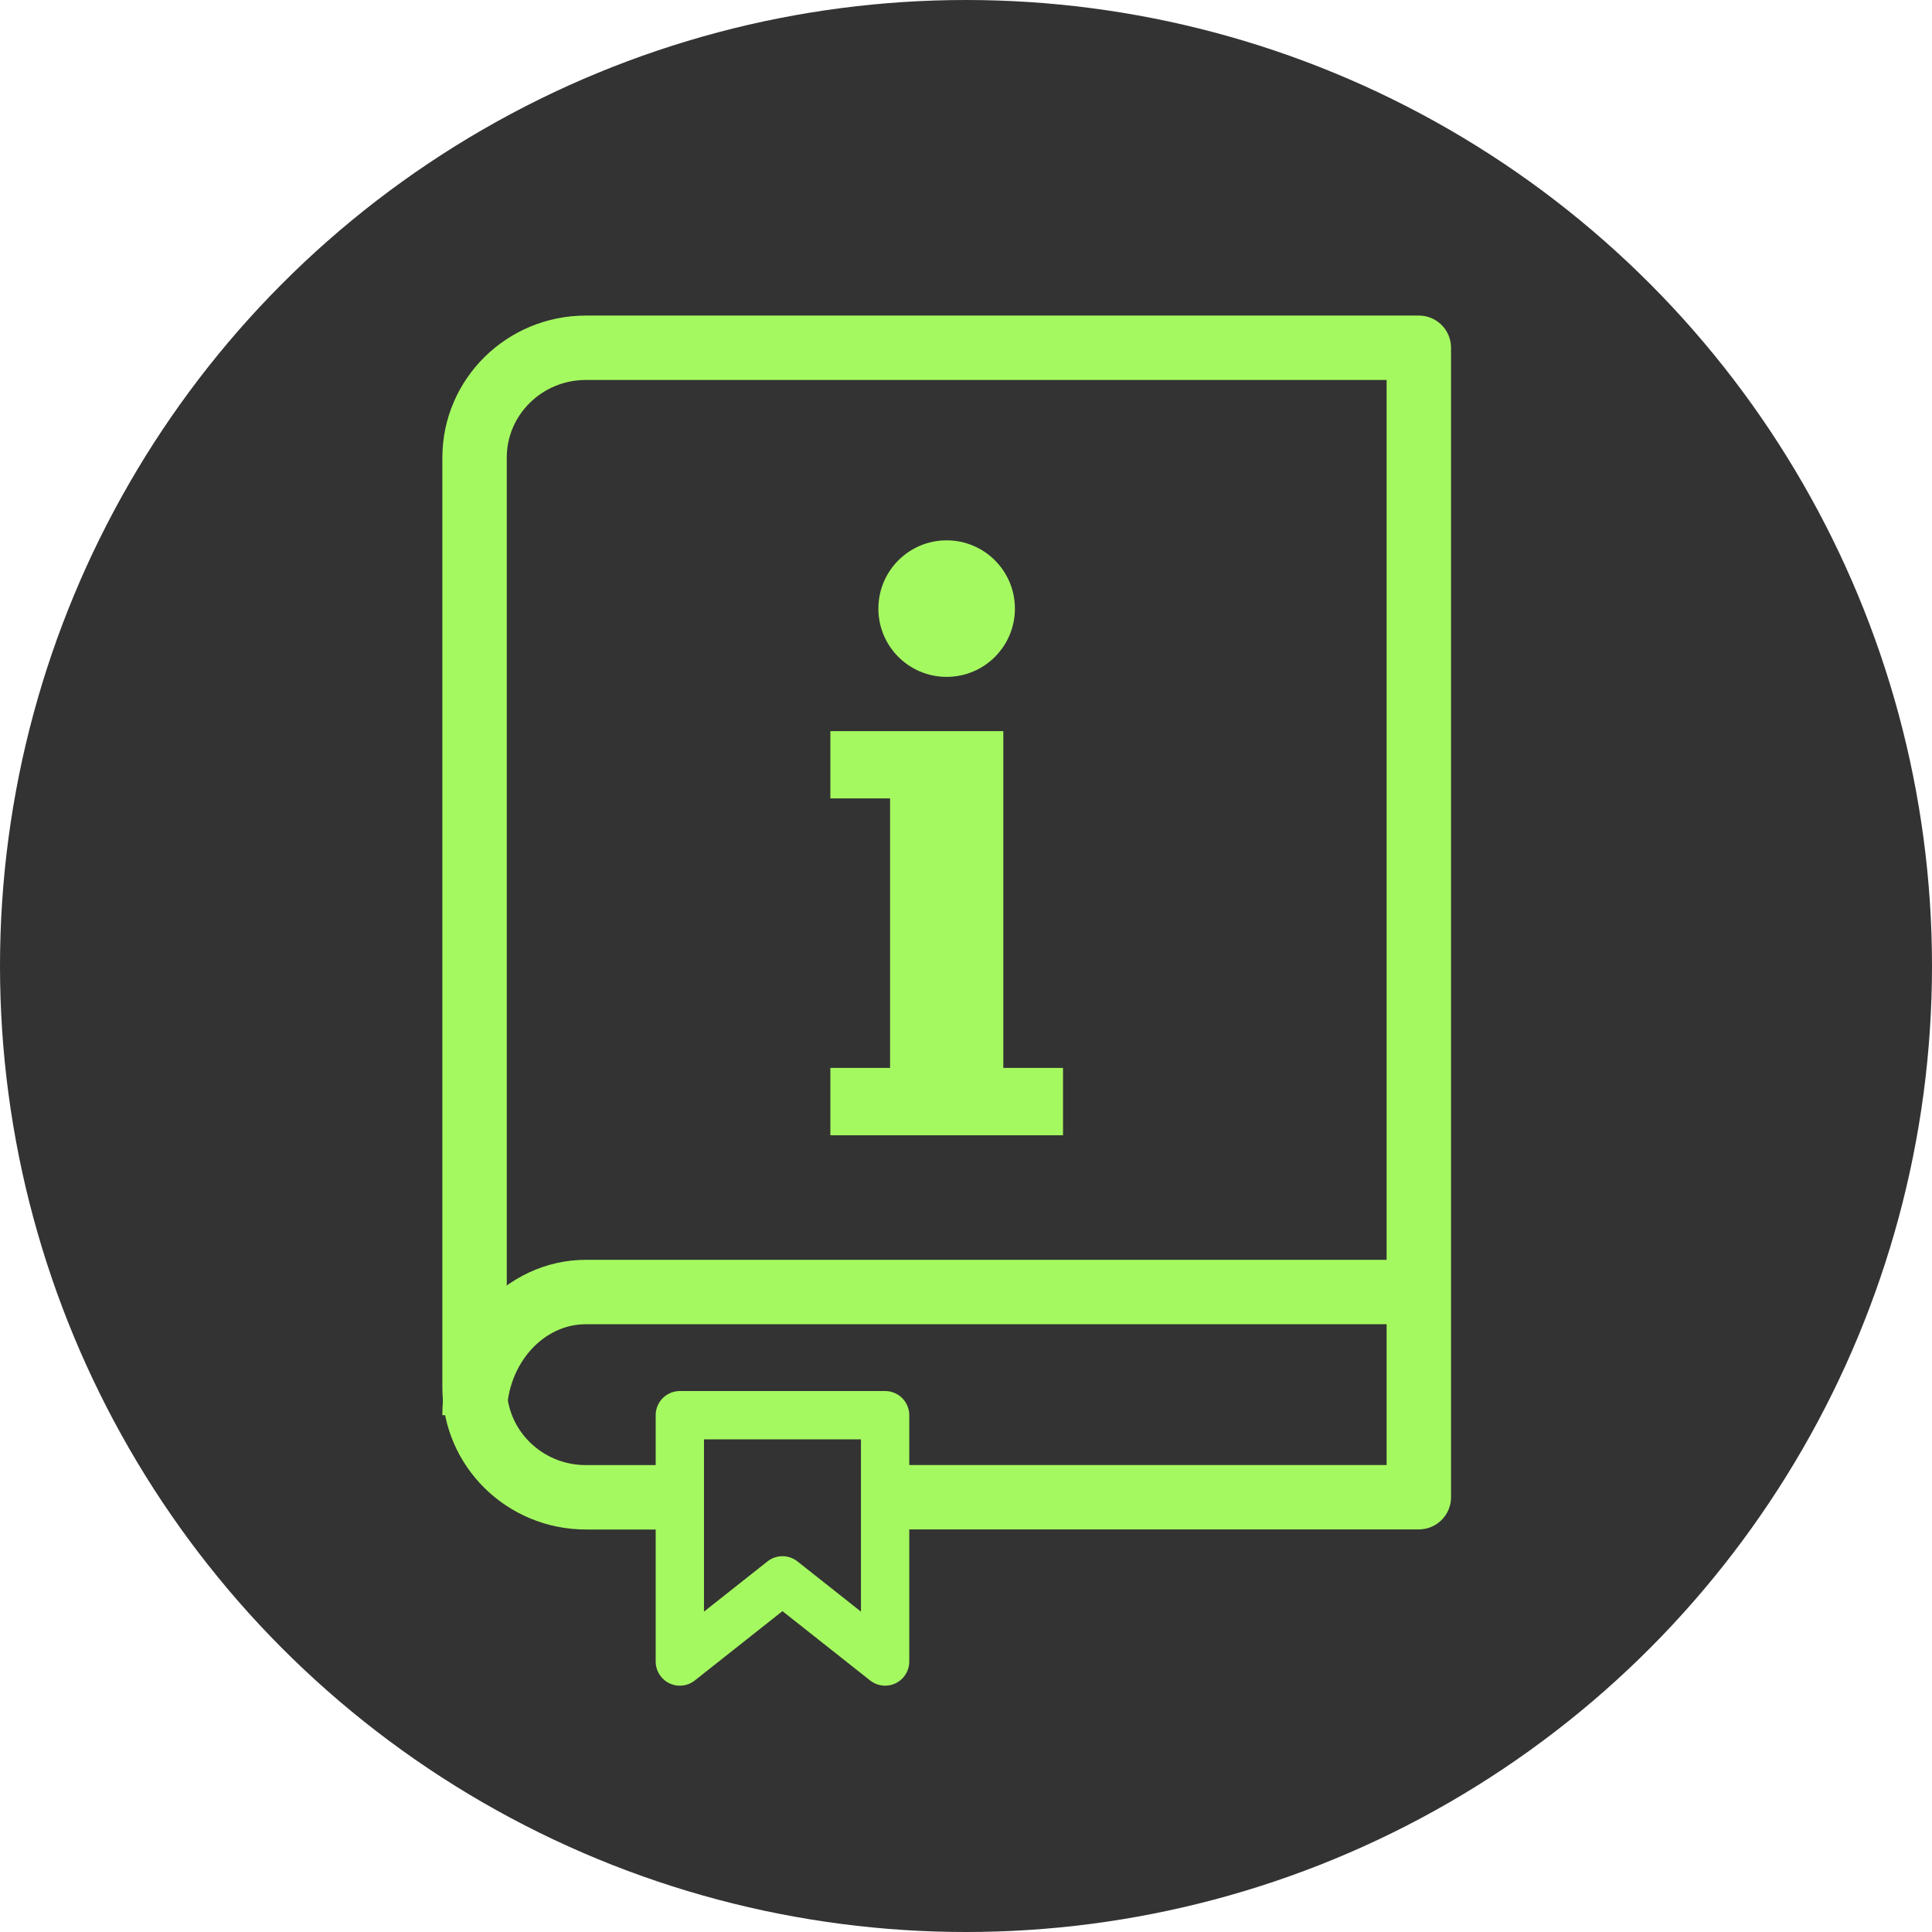
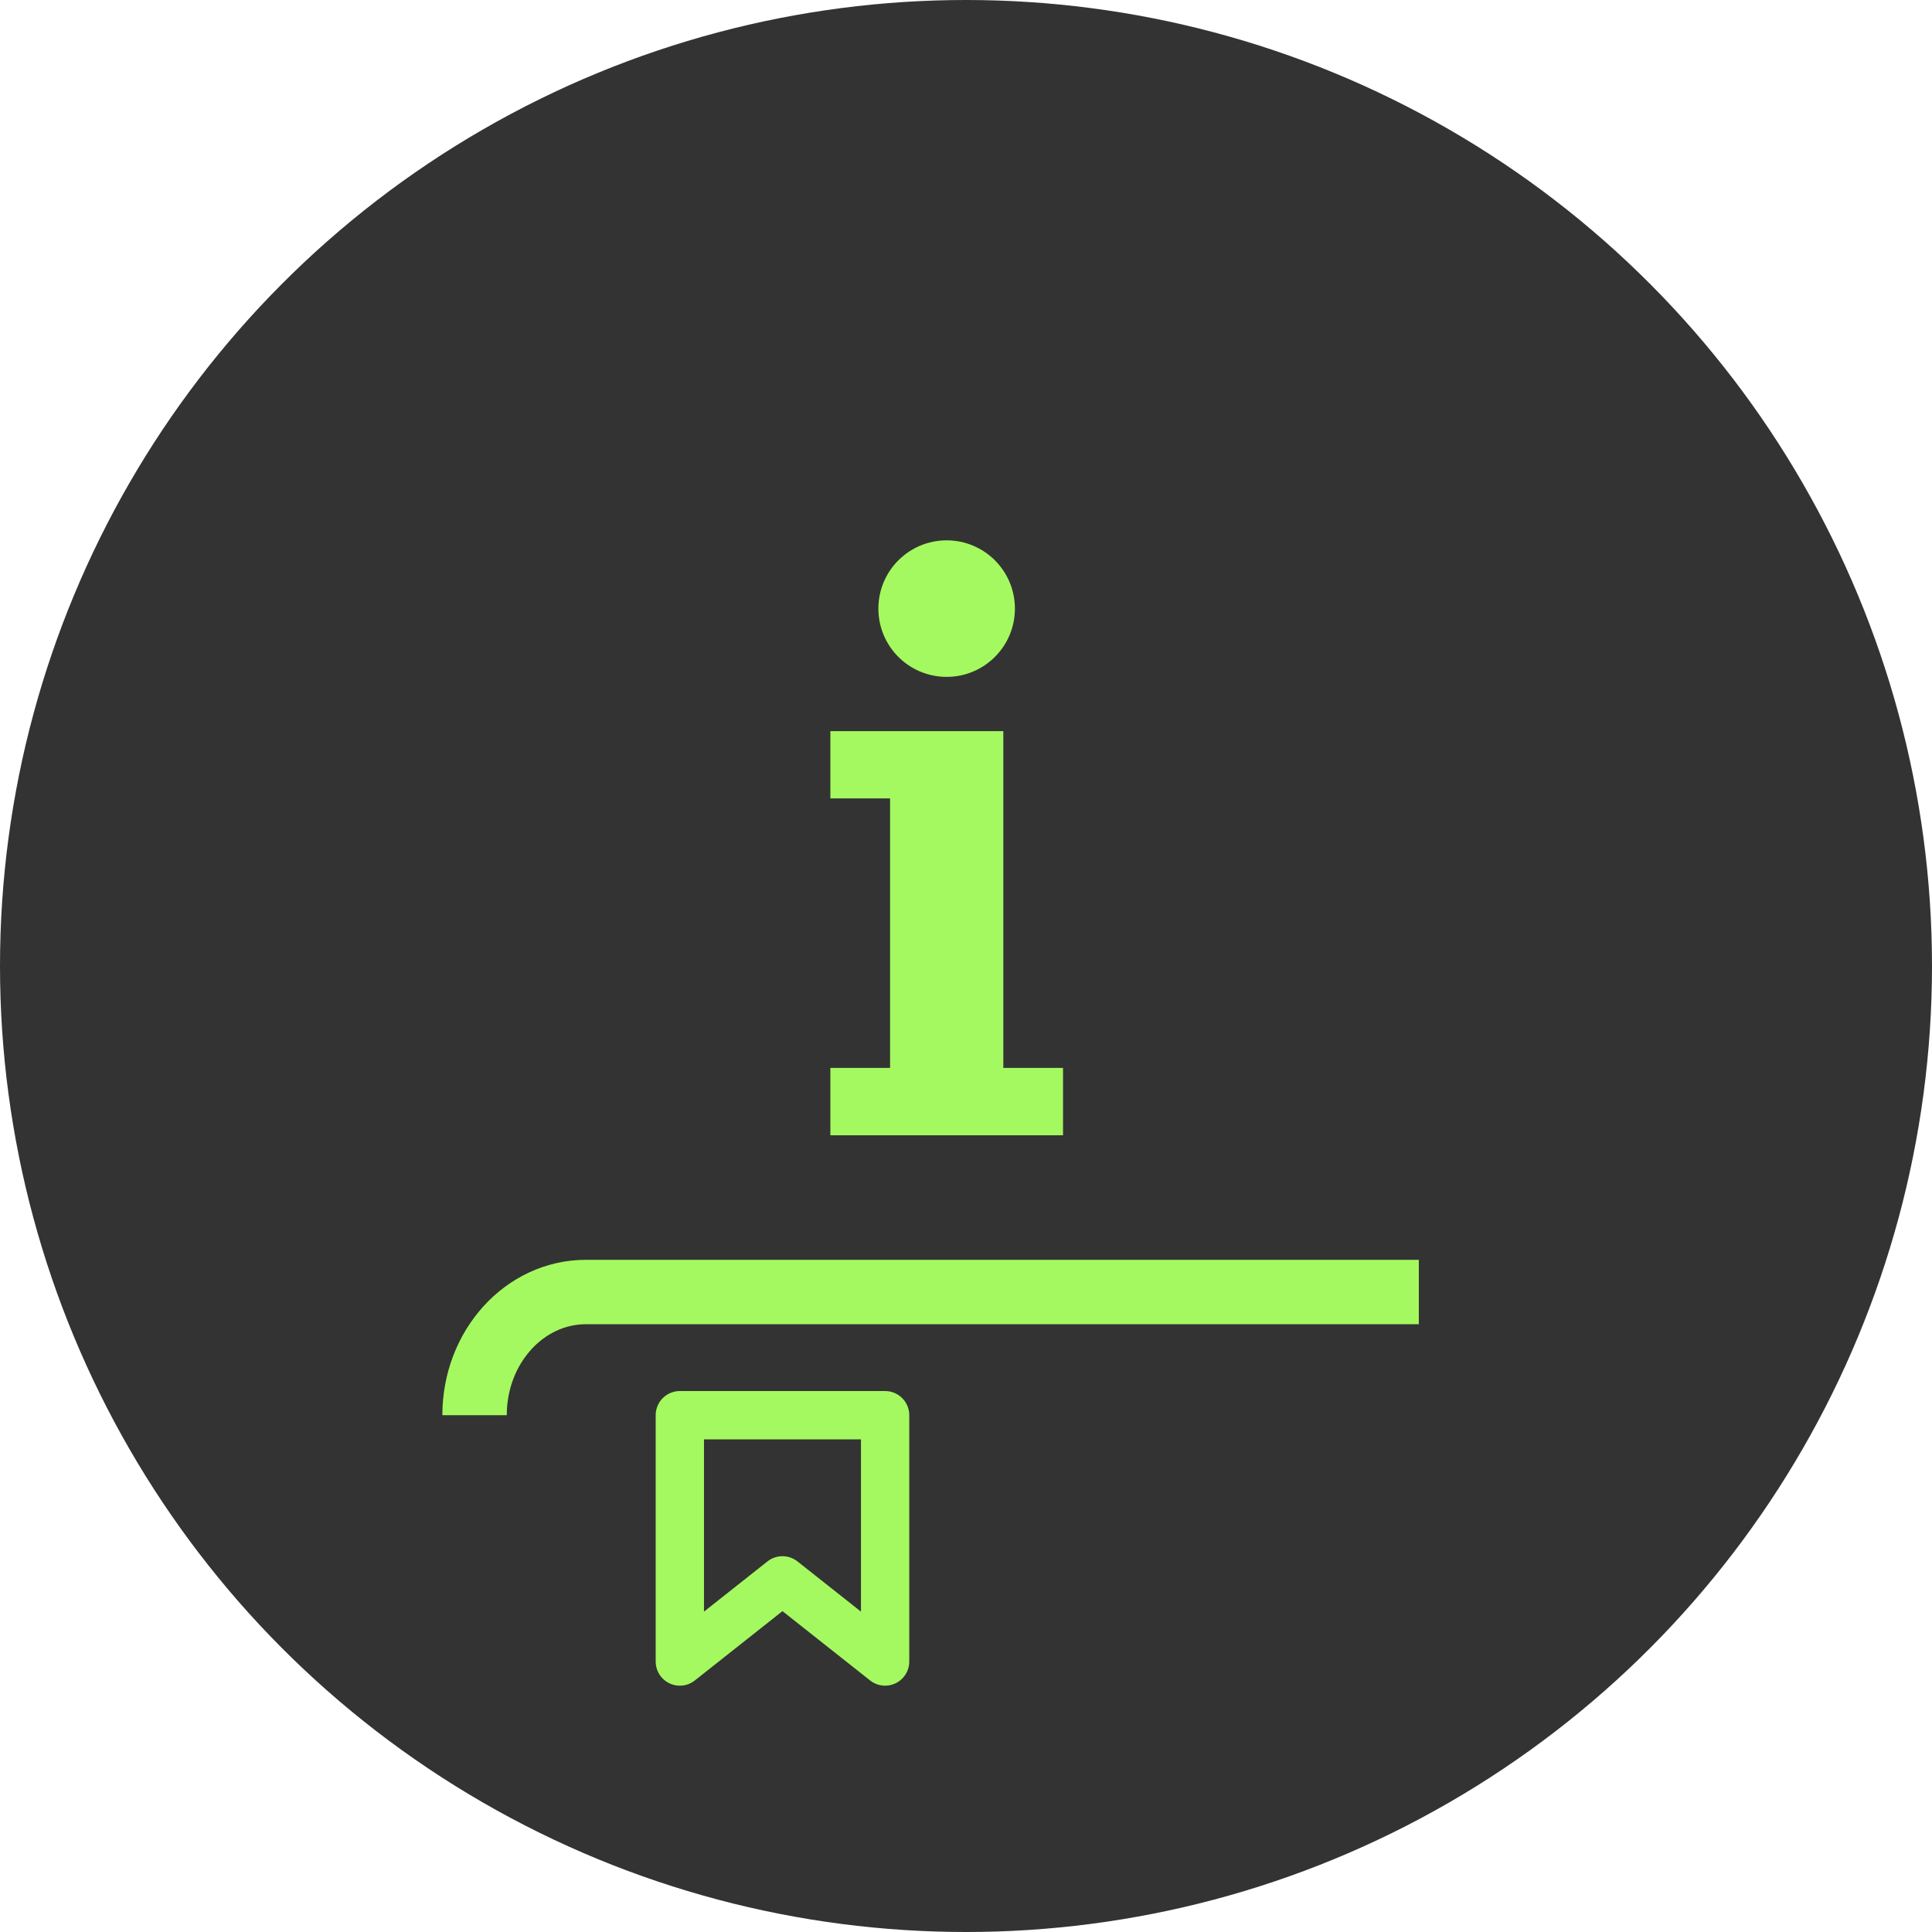
<svg xmlns="http://www.w3.org/2000/svg" width="60" height="60" viewBox="0 0 60 60" fill="none">
  <circle cx="30" cy="30" r="30" fill="#333333" />
-   <path d="M27.268 46.497H44.063V10.8H18.196C16.286 10.8 14.738 12.327 14.738 14.212V43.088C14.738 44.973 16.286 46.5 18.196 46.5H20.943" stroke="#A5F960" stroke-width="2" stroke-linejoin="round" />
  <path d="M44.063 40.125H18.196C16.286 40.125 14.738 41.837 14.738 43.95" stroke="#A5F960" stroke-width="2" stroke-linejoin="round" />
  <path d="M27.488 51.6L24.3 49.079L21.113 51.6V43.95H27.488V51.6Z" stroke="#A5F960" stroke-width="1.5" stroke-linejoin="round" />
-   <path d="M29.399 21.021C30.57 21.021 31.519 20.072 31.519 18.901C31.519 17.73 30.57 16.781 29.399 16.781C28.227 16.781 27.279 17.73 27.279 18.901C27.279 20.072 28.227 21.021 29.399 21.021Z" fill="#A5F960" />
+   <path d="M29.399 21.021C30.57 21.021 31.519 20.072 31.519 18.901C31.519 17.73 30.57 16.781 29.399 16.781C28.227 16.781 27.279 17.73 27.279 18.901C27.279 20.072 28.227 21.021 29.399 21.021" fill="#A5F960" />
  <path d="M31.159 33.165V22.706H30.861H27.642H25.788V24.795H27.642V33.165H25.788V35.257H27.642H31.159H33.013V33.165H31.159Z" fill="#A5F960" />
</svg>